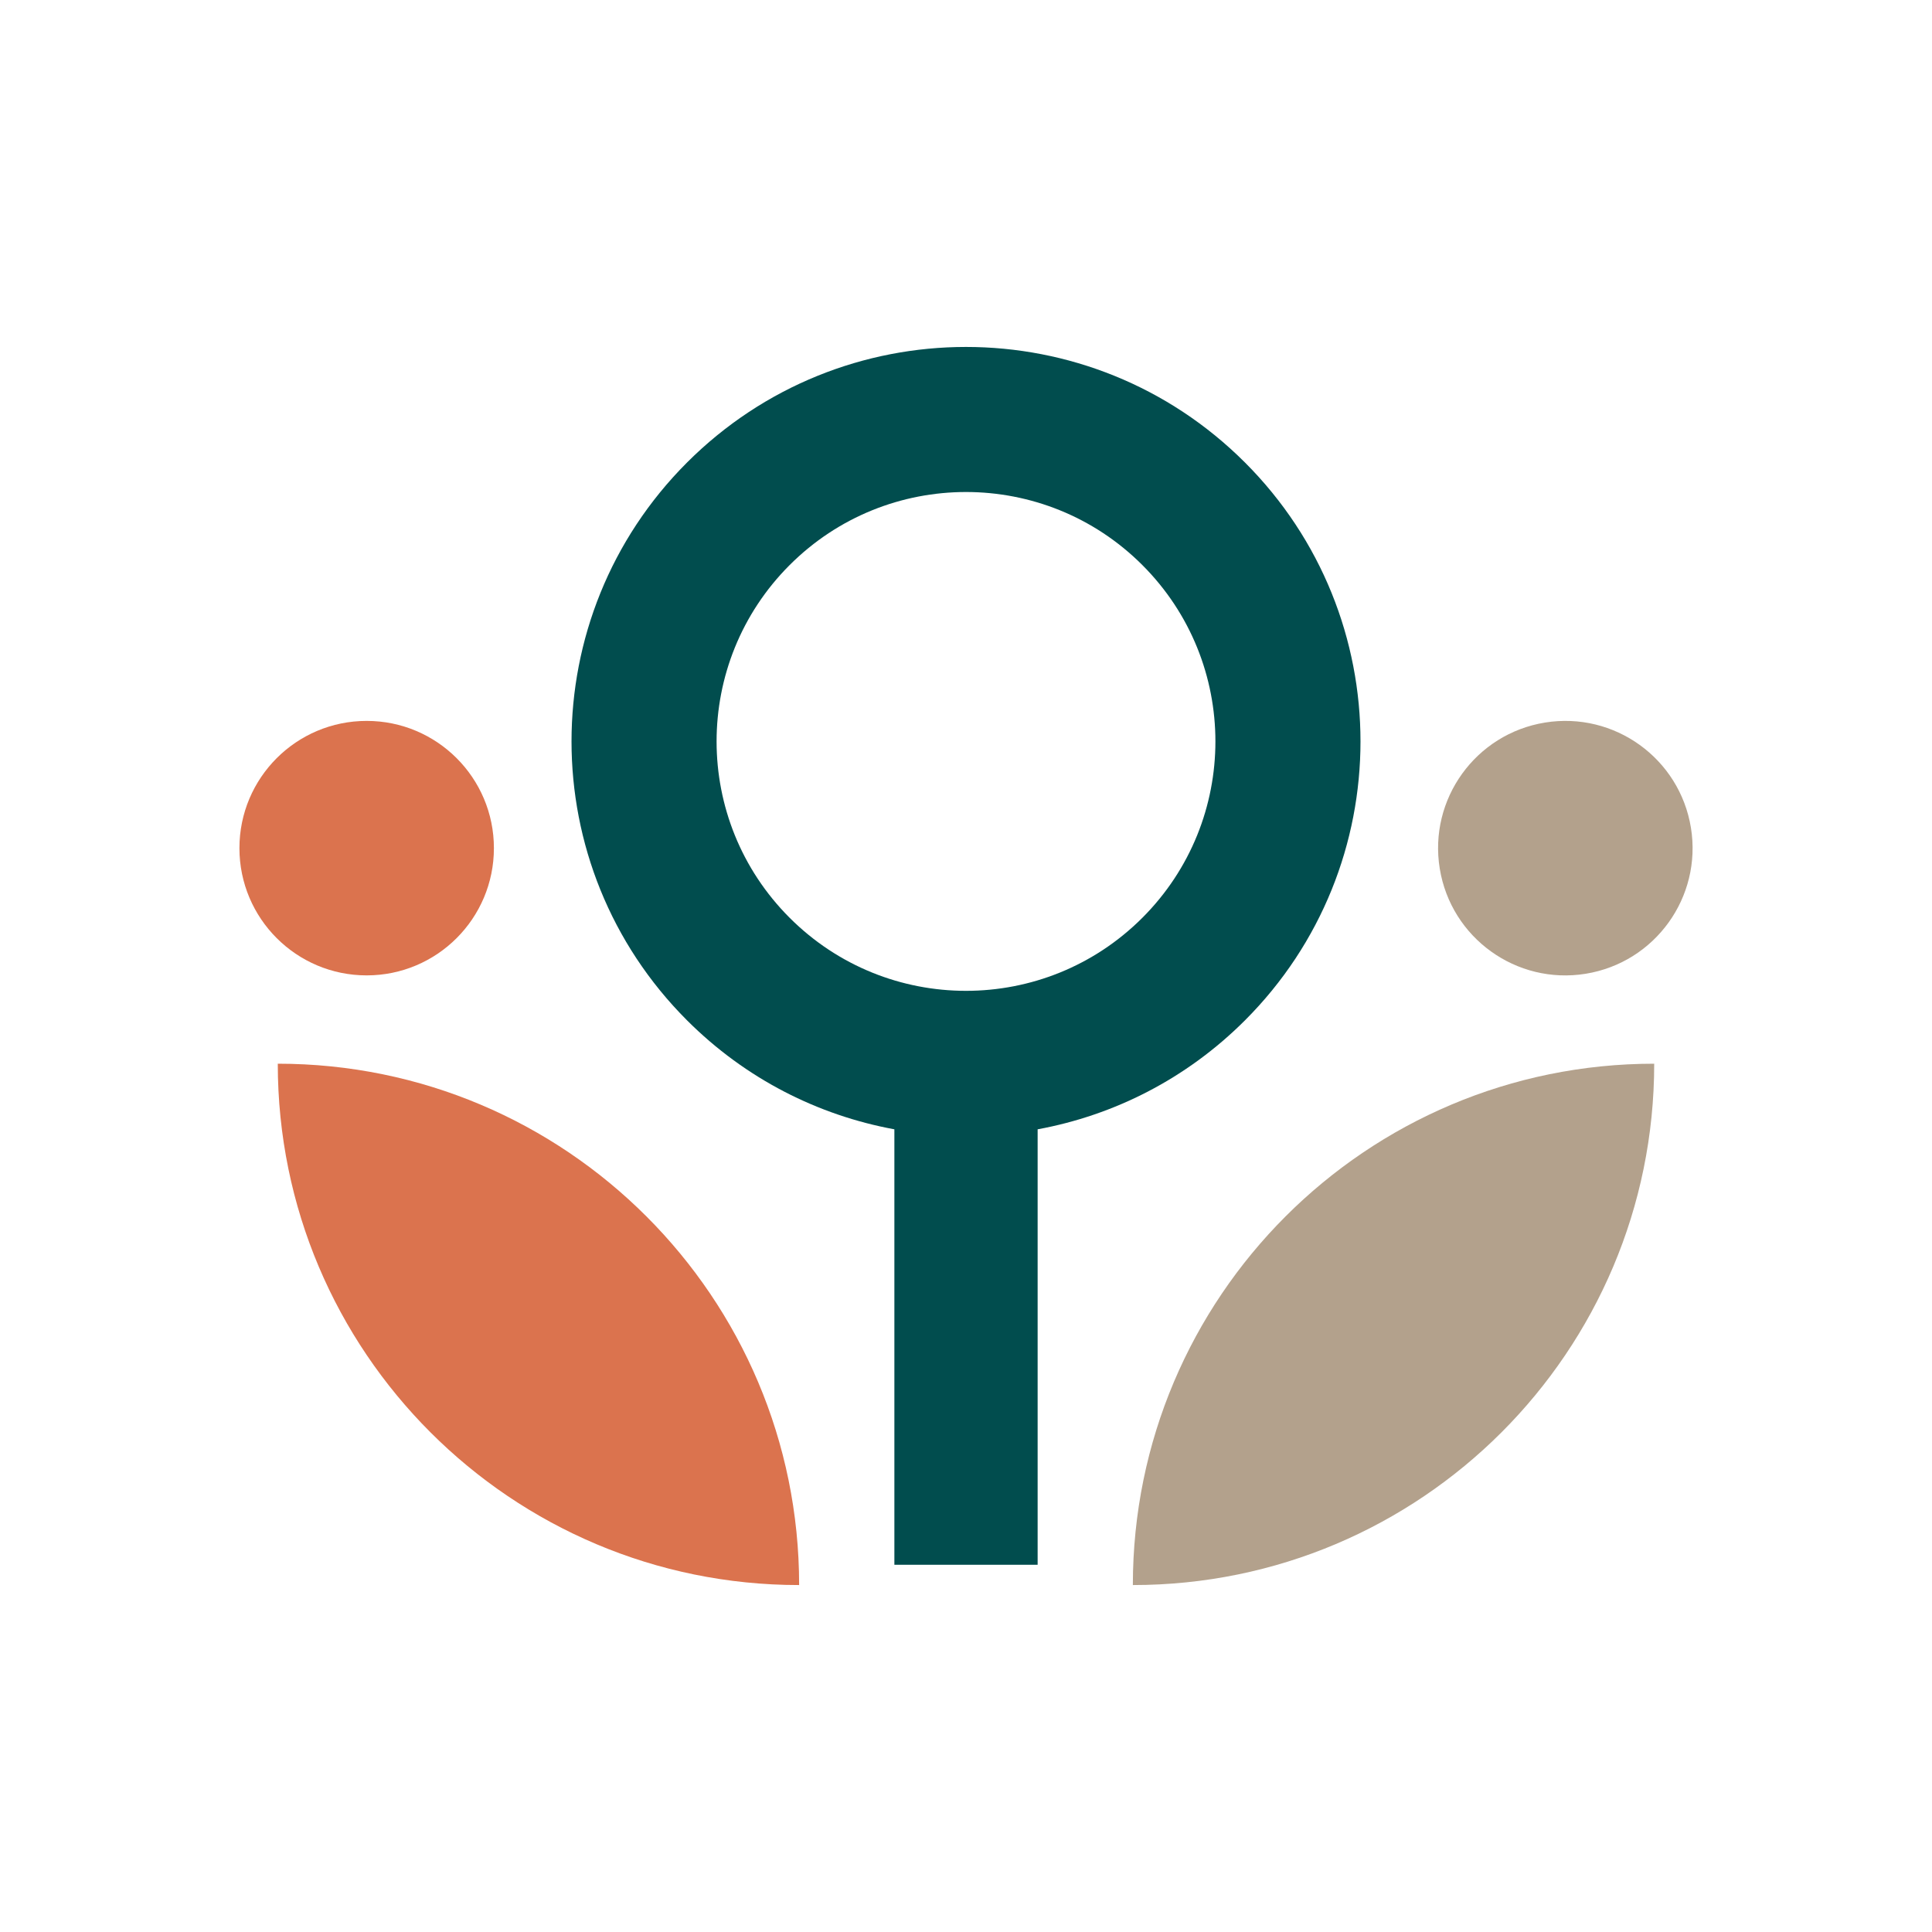
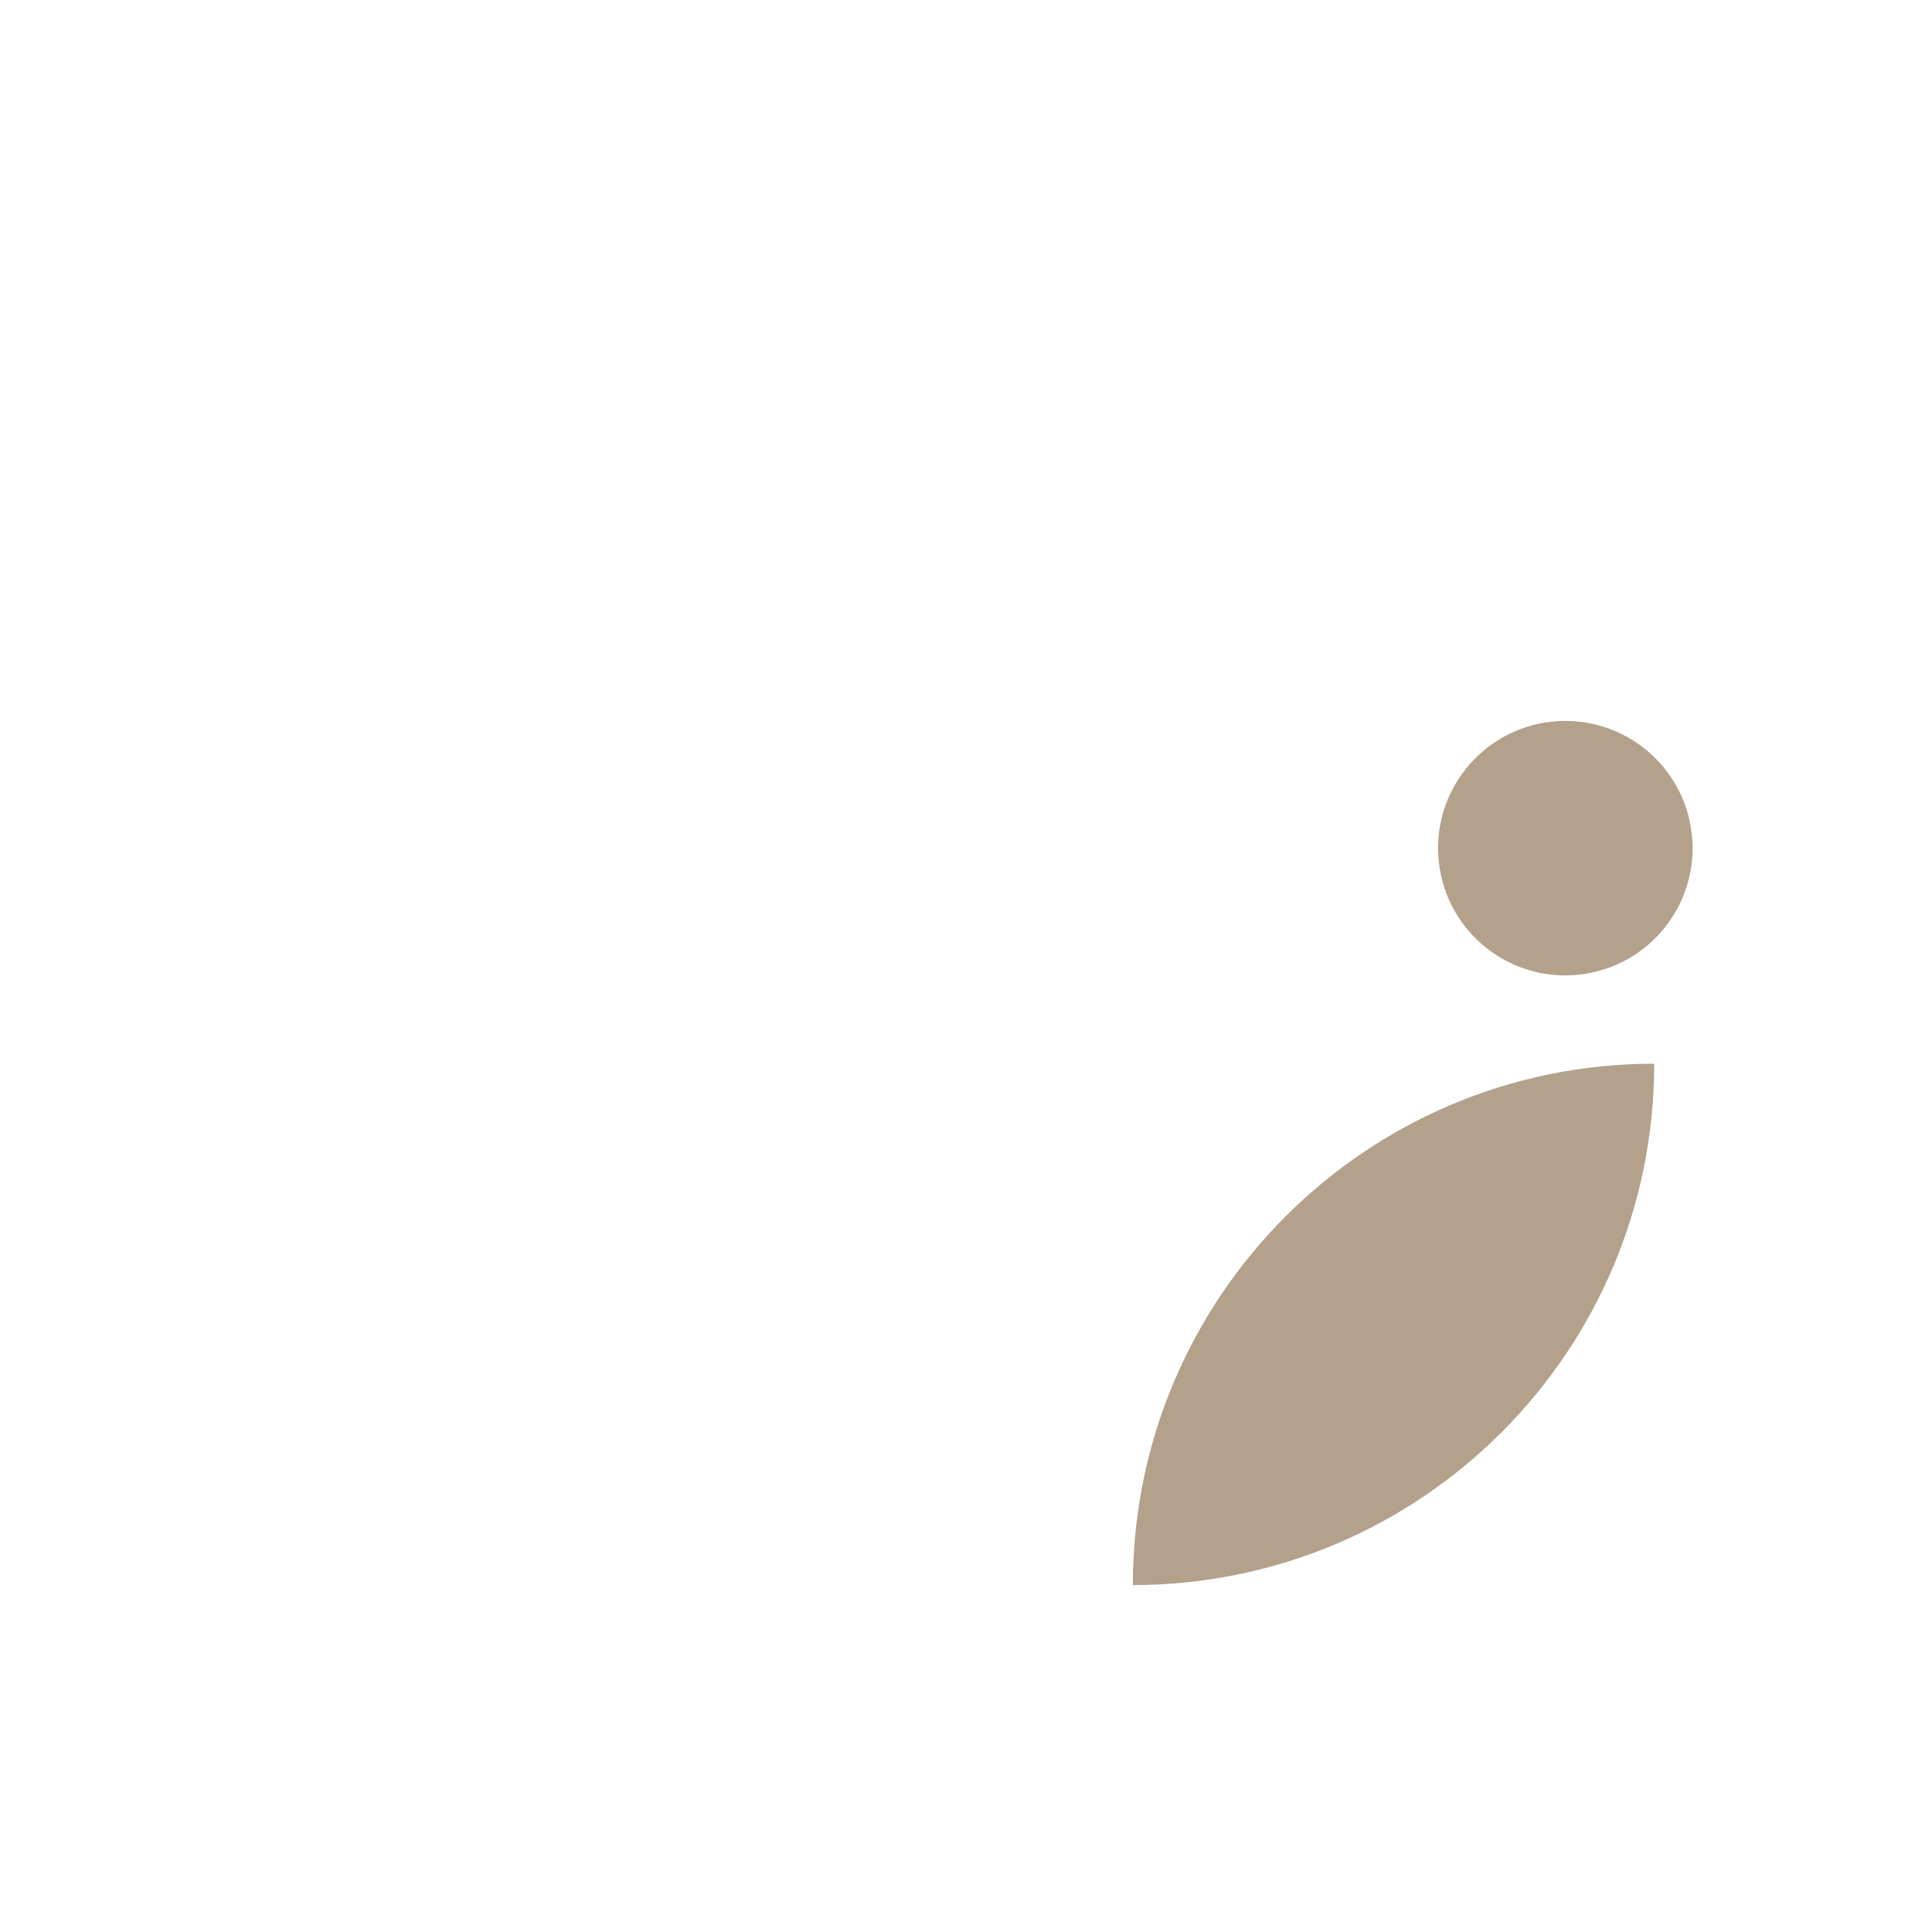
<svg xmlns="http://www.w3.org/2000/svg" id="Layer_2" data-name="Layer 2" viewBox="0 0 140.374 140.374" width="140.374" height="140.374">
  <defs>
    <style>      .cls-1 {        fill: #b3a18c;      }      .cls-2 {        fill: #db734e;      }      .cls-3 {        fill: #014d4e;      }    </style>
  </defs>
  <g>
    <path class="cls-1" d="m82.31,115.166c20.921,0,37.88-16.96,37.88-37.88-20.921,0-37.88,16.96-37.88,37.88Z" />
    <circle class="cls-1" cx="113.733" cy="61.624" r="9.245" transform="translate(-8.402 19.014) rotate(-9.217)" />
  </g>
-   <path class="cls-3" d="m90.454,33.603c-11.193-11.193-29.341-11.193-40.534,0-11.193,11.193-11.193,29.341,0,40.534,4.267,4.267,9.545,6.902,15.063,7.916v31.639h10.409v-31.639c5.518-1.014,10.796-3.649,15.063-7.916,11.193-11.193,11.193-29.341,0-40.534Zm-7.453,33.081c-7.077,7.077-18.551,7.077-25.628,0-7.077-7.077-7.077-18.551,0-25.628,7.077-7.077,18.551-7.077,25.628,0,7.077,7.077,7.077,18.551,0,25.628Z" />
  <g>
-     <path class="cls-2" d="m20.183,77.286c0,20.921,16.959,37.88,37.88,37.88,0-20.921-16.96-37.88-37.88-37.88Z" />
-     <circle class="cls-2" cx="26.641" cy="61.624" r="9.245" />
-   </g>
+     </g>
</svg>